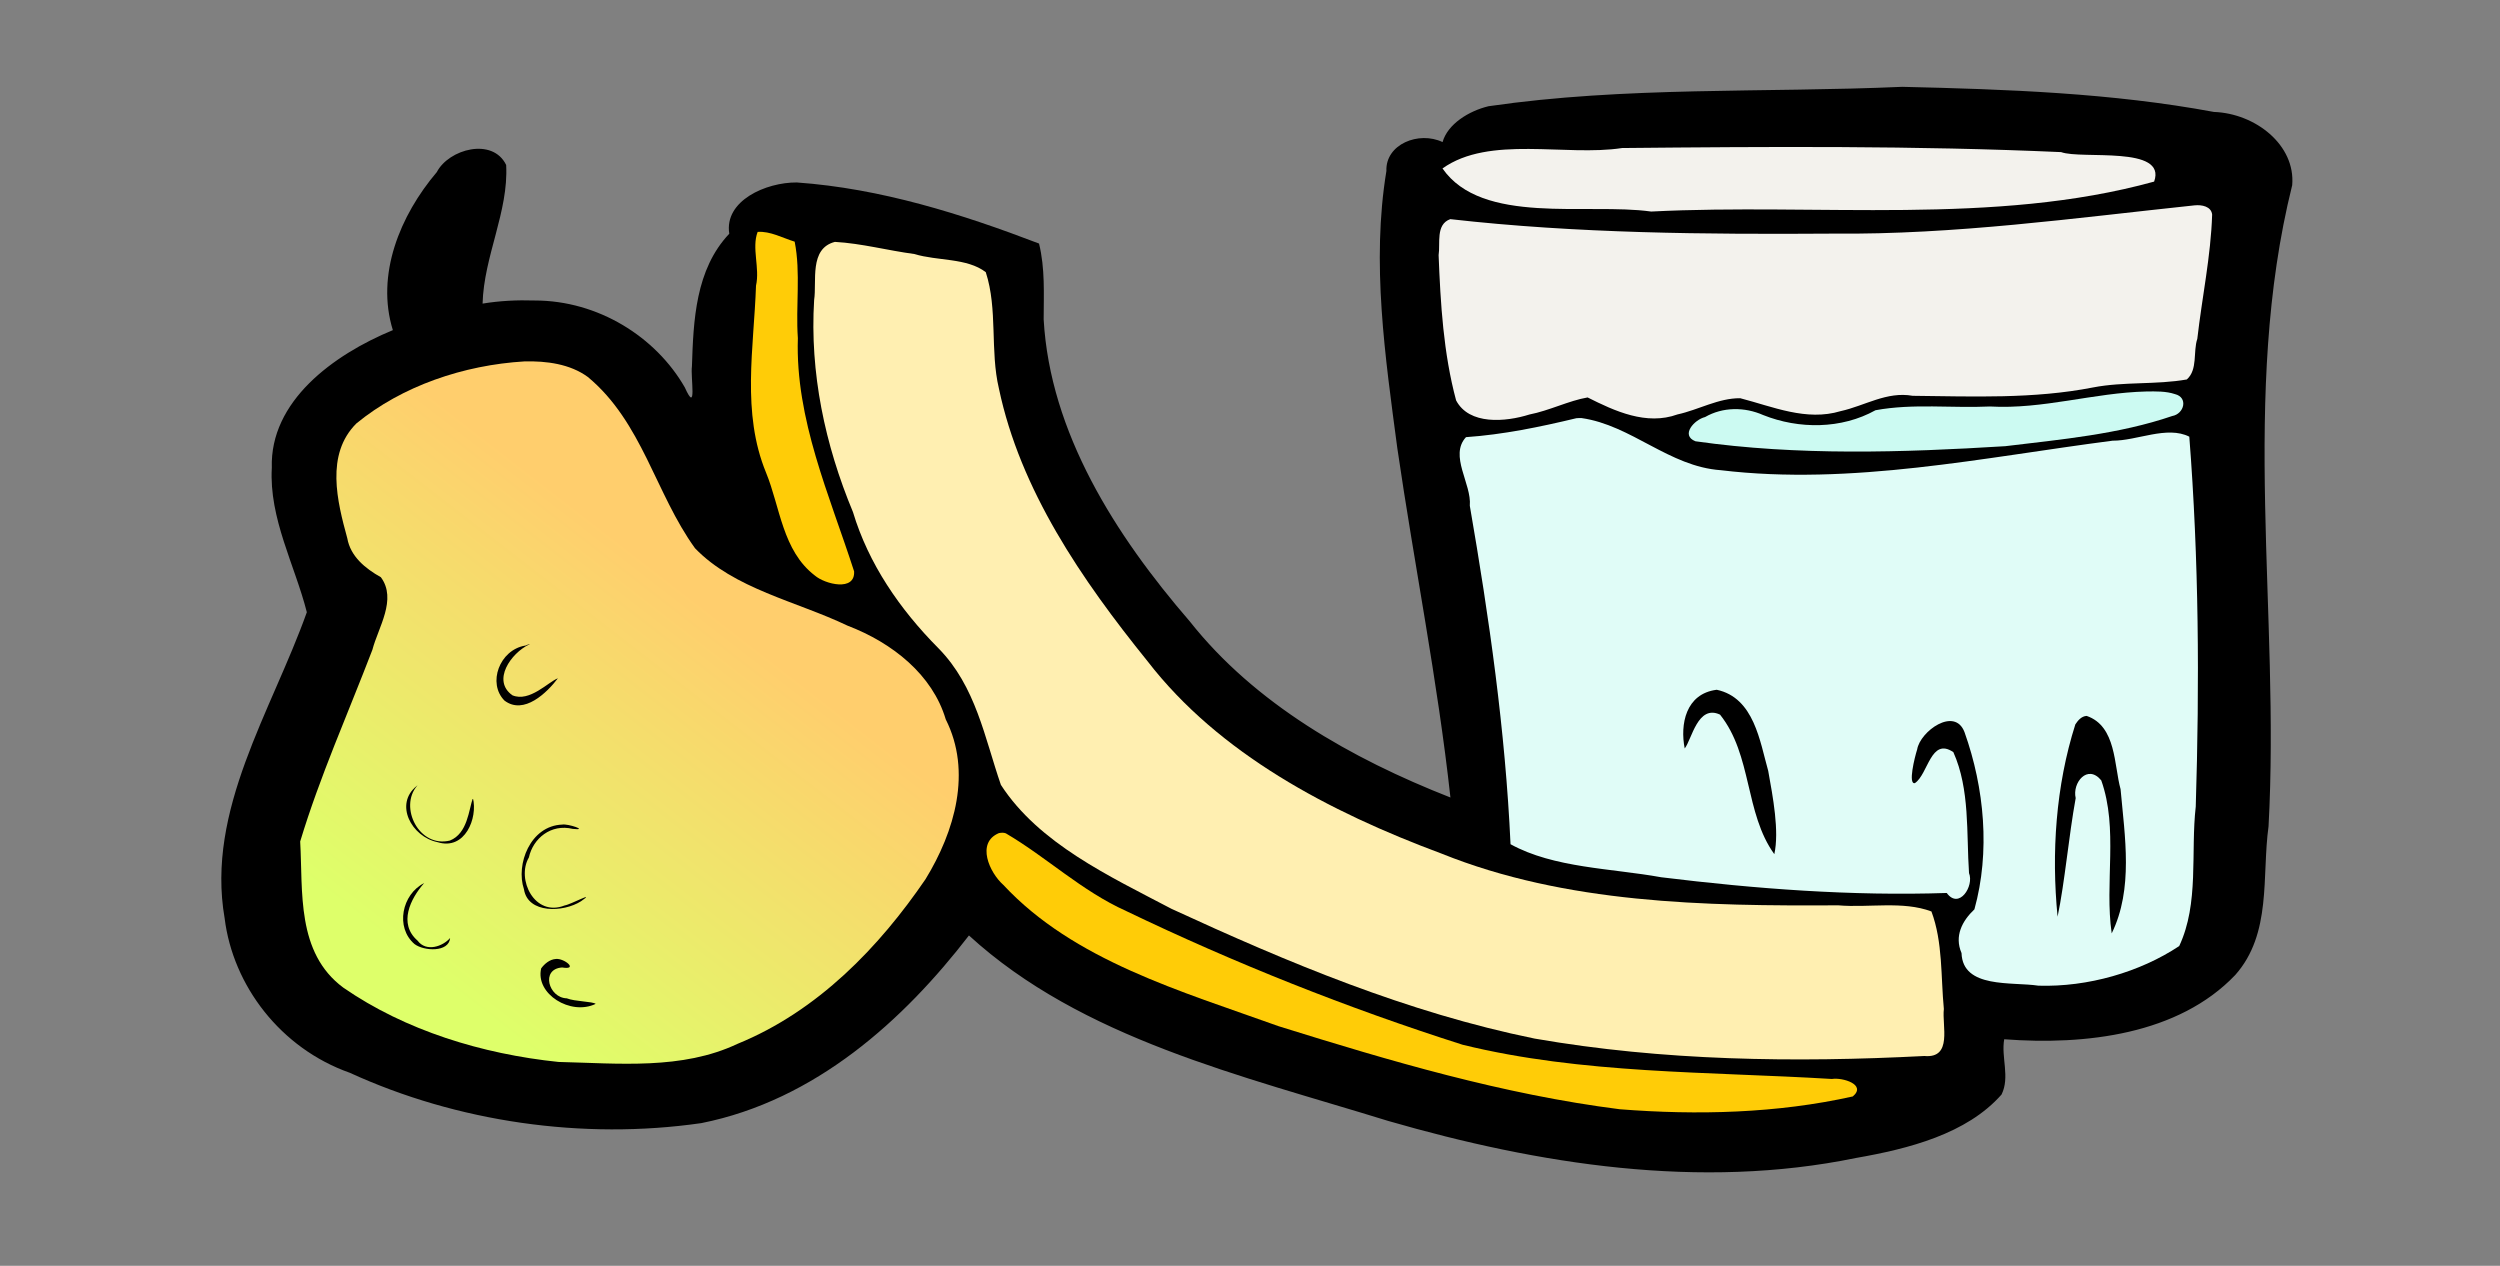
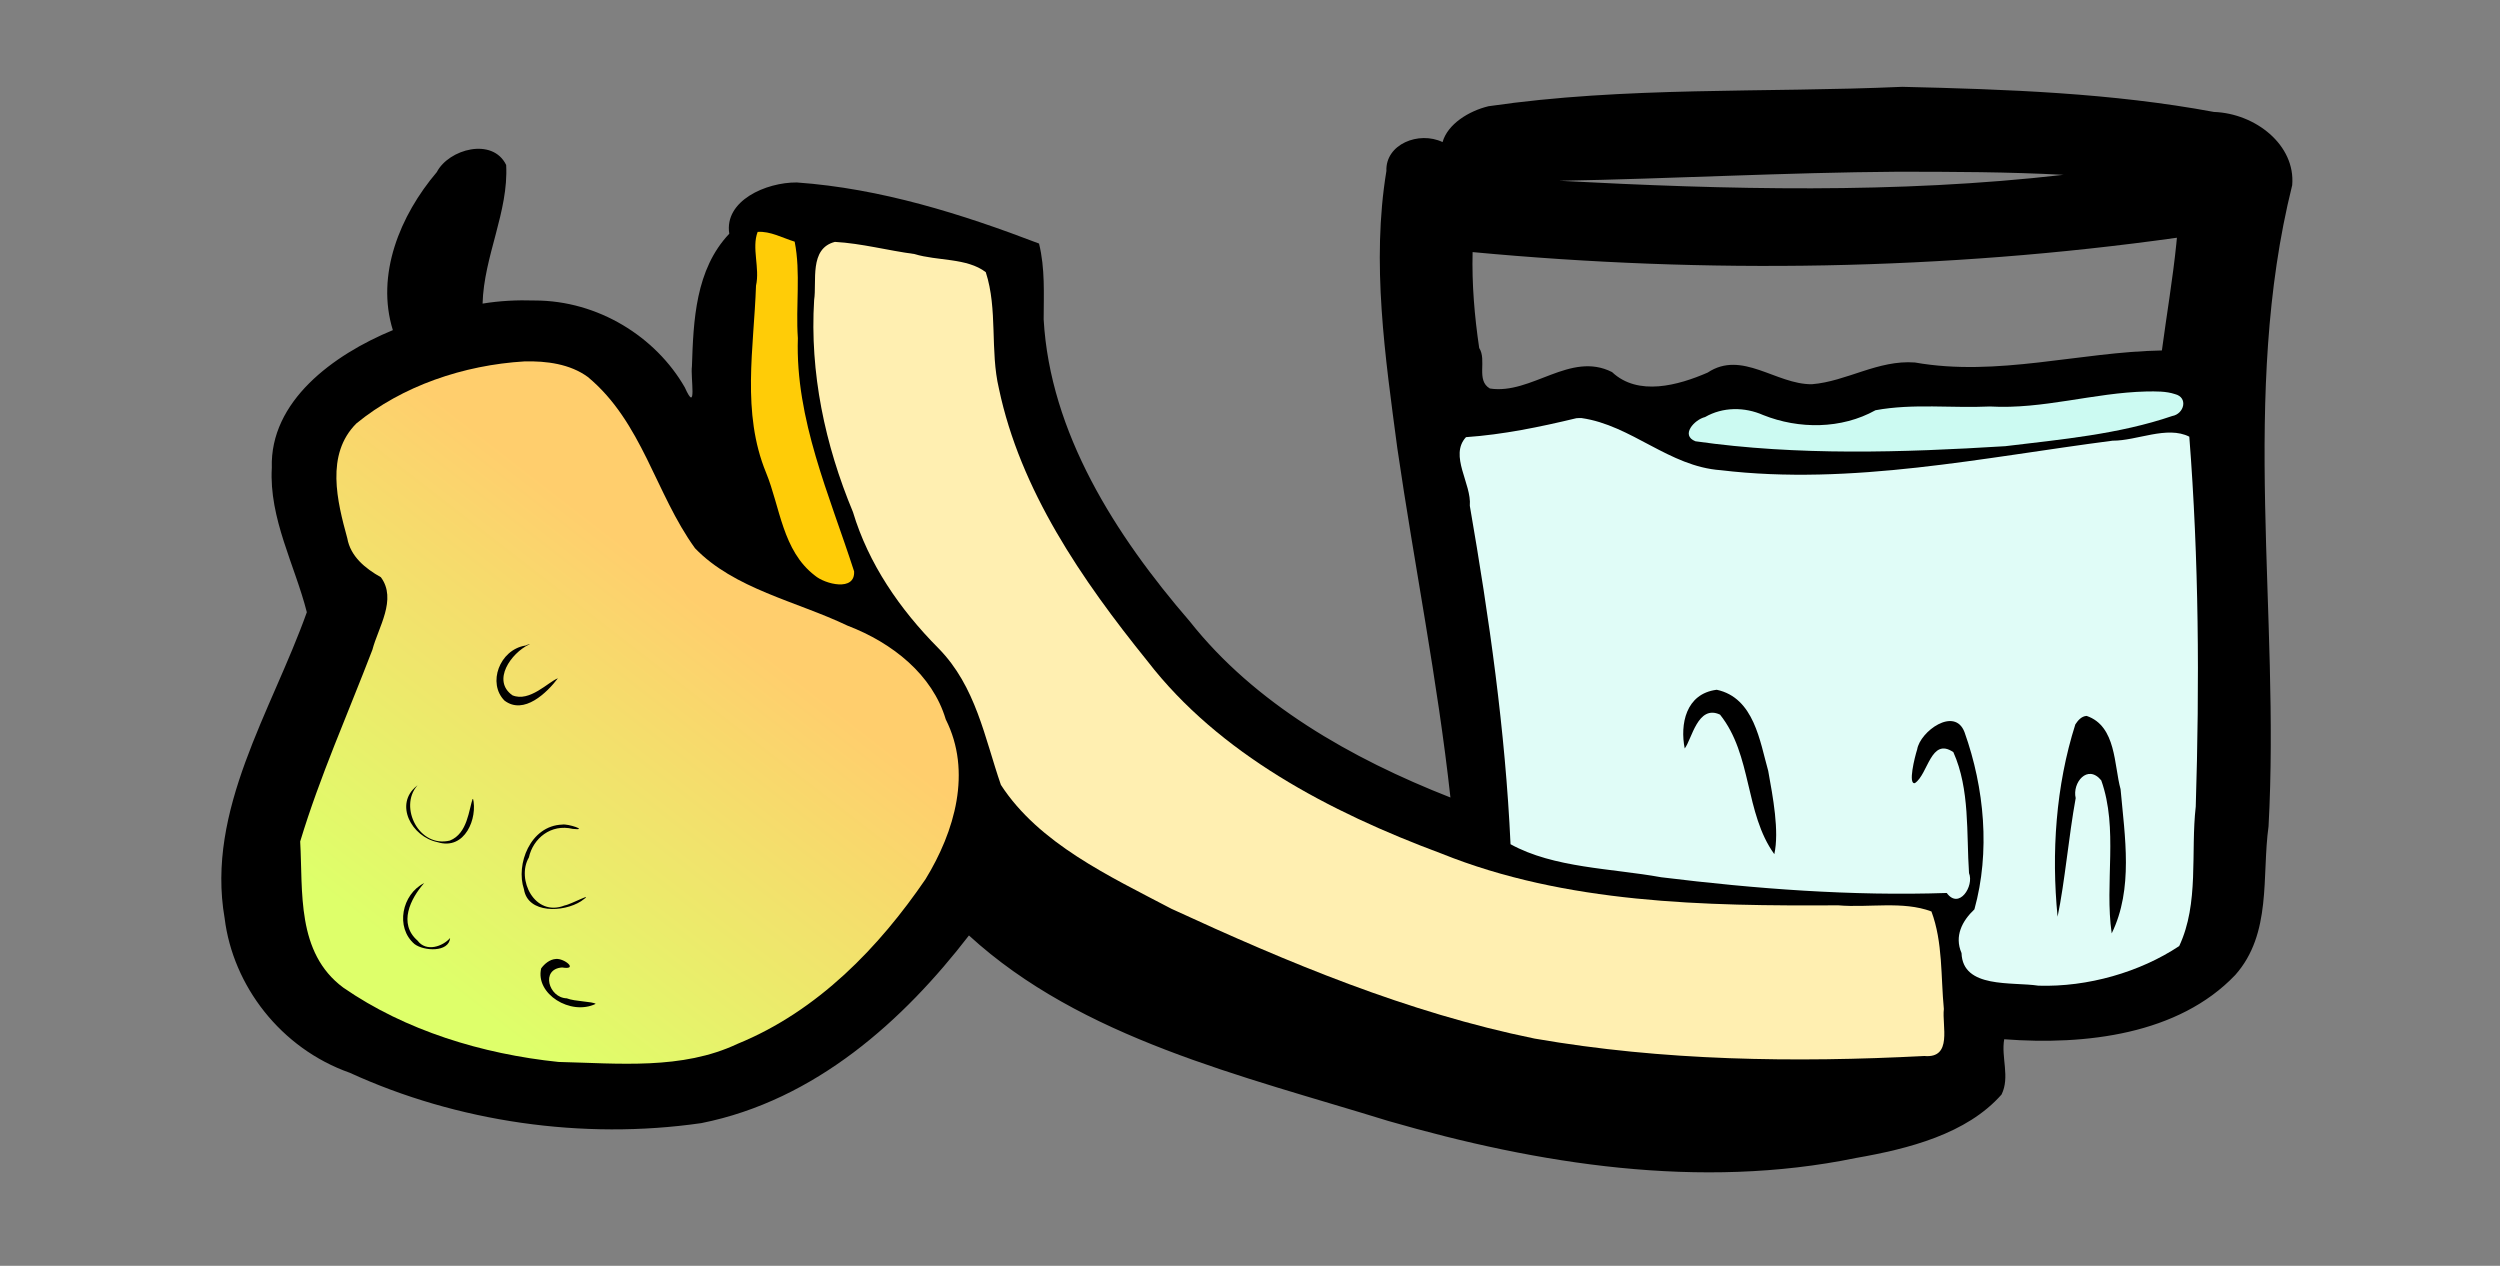
<svg xmlns="http://www.w3.org/2000/svg" xmlns:ns1="http://sodipodi.sourceforge.net/DTD/sodipodi-0.dtd" xmlns:ns2="http://www.inkscape.org/namespaces/inkscape" id="svg3039" ns1:docname="fruitwater.svg" viewBox="0 0 5056 2560" version="1.1" ns2:version="0.91 r13725">
  <rect x="0" y="0" width="5056" height="2560" fill="#808080" stroke="none" />
  <defs id="defs3043">
    <linearGradient id="linearGradient5155" y2="689.19" gradientUnits="userSpaceOnUse" x2="3418.3" y1="771.56" x1="3349.1" ns2:collect="always">
      <stop id="stop4485" style="stop-color:#deff6a" offset="0" />
      <stop id="stop4487" style="stop-color:#ffce6d" offset="1" />
    </linearGradient>
  </defs>
  <ns1:namedview id="namedview3041" bordercolor="#666666" ns2:pageshadow="2" guidetolerance="10" pagecolor="#ffffff" gridtolerance="10" ns2:window-maximized="1" ns2:zoom="0.037892914" objecttolerance="10" borderopacity="1" ns2:current-layer="g5426" ns2:cx="-1372.7884" ns2:cy="671.06639" ns2:window-y="1" ns2:window-x="4" ns2:window-width="1916" showgrid="false" ns2:pageopacity="0" ns2:window-height="1035" />
  <g id="g5426" ns2:export-ydpi="300" ns2:export-xdpi="300" ns2:export-filename="/home/nara/GUNGA/NUTRIfamily/paginas/DESENHOS CARTILHA/HORA014.png">
    <g id="g4499" transform="matrix(9.087,0,0,8.376,-4819.552,13821.76)">
      <path id="path3051-9-5" d="m 953.78,-1629.2 c -30.681,1.475 -61.74,-0.127 -92.125,4.687 -4.37,1.145 -9.08,4.296 -10.219,8.656 -5.288,-2.73 -12.732,0.512 -12.5,6.969 -3.367,22.18 -0.265,44.876 2.429,66.942 3.783,28.141 8.97,56.126 11.821,84.339 -22.153,-9.421 -43.566,-22.696 -57.997,-42.502 -16.63,-20.881 -31.112,-45.633 -32.534,-72.936 0.013,-6.117 0.335,-12.304 -1.031,-18.312 -17.208,-7.146 -35.244,-13.309 -53.906,-14.75 -6.877,-0.052 -16.201,4.415 -15.031,12.375 -7.545,8.634 -7.984,21.03 -8.312,32 -0.343,2.677 1.206,11.872 -1.594,5.094 -6.458,-12.198 -19.299,-20.976 -33.406,-20.969 -3.881,-0.139 -7.781,0.066 -11.594,0.75 0.282,-11.426 5.811,-22.214 5.25,-33.469 -3.005,-6.735 -12.776,-3.85 -15.438,1.719 -8.226,10.523 -13.598,24.811 -9.781,38.156 -13.32,5.966 -27.397,17.204 -26.938,33.25 -0.645,12.196 5.144,23.521 7.794,34.86 -7.872,23.932 -22.475,47.797 -18.294,73.89 1.841,16.238 12.442,31.416 27.866,37.317 23.859,11.858 51.801,16.283 78.228,12.152 25.429,-5.512 45.062,-24.891 59.562,-45.312 25.054,24.893 60.676,33.836 93.332,44.791 33.427,10.478 69.368,16.682 104.06,8.941 11.72,-2.217 24.674,-5.792 32.422,-15.326 1.918,-4.212 -0.126,-8.989 0.594,-13.344 18.128,1.499 38.8,-1.169 51.406,-15.5 8.209,-10.009 5.89,-23.899 7.422,-35.905 2.599,-51.539 -6.385,-104.05 5.265,-154.81 0.773,-9.722 -8.204,-17.331 -17.414,-17.686 -22.729,-4.588 -46.173,-5.473 -69.336,-6.064 z m -1.031,20.5 c 12.294,0.01 24.598,0.04 36.875,0.75 -37.22,4.623 -74.861,3.581 -112.22,1.437 25.121,-0.492 50.215,-1.997 75.344,-2.187 z m 62,17.344 c -0.812,8.633 -2.159,17.176 -3.219,25.812 -18.378,0.359 -36.601,6.423 -54.969,2.906 -8.196,-0.675 -15.233,4.589 -22.938,5.25 -7.993,0.067 -15.546,-8.313 -23.188,-2.812 -6.539,3.082 -15.492,5.79 -21.281,-0.125 -9.319,-5.118 -17.918,5.523 -27.188,3.969 -3.146,-1.965 -0.621,-6.835 -2.375,-9.781 -1.039,-7.609 -1.65,-15.416 -1.469,-23.156 52.116,5.295 104.98,4.403 156.75,-3.469 l -0.088,0.996 -0.037,0.41 z m -293.47,7.844 c 7.58,1.427 15.276,2.624 22.781,4.219 -2.898,33.469 14.372,64.17 33.303,90.343 14.713,20.104 34.702,35.997 57.476,46.021 29.359,14.386 62.443,20.164 95.096,18.542 8.094,-0.022 16.2,-0.164 24.281,0.375 0.926,7.149 1.54,14.336 1.969,21.531 -28.376,2.247 -57.124,0.372 -85.063,-4.497 -33.237,-8.462 -64.77,-23.058 -94.281,-40.503 -9.027,-5.829 -18.288,-13.65 -19.094,-25.156 -2.879,-13.23 -10.271,-24.956 -19.869,-34.34 -12.248,-17.636 -16.808,-39.233 -19.318,-60.222 -0.359,-5.581 -0.43,-11.24 0.969,-16.656 l 0.981,0.193 0.769,0.151 z m -71.83,27.7 c 11.628,1.089 15.967,14.264 19.824,23.436 4.245,12.23 10.913,25.016 23.62,30.004 13.704,7.356 32.973,9.587 40.024,25.403 5.028,9.756 4.083,21.275 -0.469,30.906 -5.533,12.263 -15.339,21.914 -24.798,31.329 -11.844,10.047 -27.664,16.113 -43.327,14.608 5.231,-1.114 11.5,-7.555 6.688,-12.562 -1.531,-2.431 -6.033,-1.504 -5.375,-5.031 -0.474,-2.869 -3.716,-5.228 -5.125,-6.594 5.913,-2.045 12.694,-10.268 7.656,-16.094 -4.074,-3.725 -10.359,-0.711 -13.75,1.813 -0.555,-3.15 2.057,-6.143 5.188,-3.688 7.338,1.697 11.747,-9.493 5.219,-13.219 -6.267,-5.107 -16.581,-3.595 -21.406,2.812 1.024,-5.83 -2.393,-15.208 -9.594,-13.75 -2.325,1.586 -2.48,-3.09 -5.094,-3.094 -8.304,-2.709 -15.711,6.851 -15.688,14.531 -0.243,4.924 2.689,9.278 6.312,12.281 -11.164,7.021 -8.22,28.234 5.75,29.562 8.368,1.584 17.328,-9.313 10.875,-16.344 -1.24,-1.716 -3.424,-2.702 -5.531,-2.219 2.076,-1.78 2.538,-4.974 1.938,-7.219 2.687,-0.665 5.231,-2.737 6.812,-4.375 -1.798,7.357 1.637,16.315 8.031,19.5 -6.989,6.033 -4.358,17.734 3.156,22.156 -15.269,-2.527 -31.805,-7.392 -42.25,-19.469 -8.176,-14.6 -2.233,-32.32 3.35,-46.843 4.321,-12.903 11.92,-25.221 12.775,-39.001 -0.093,-5.713 -4.173,-10.934 -9,-13.25 -2.143,-6.742 -4.499,-14.963 -1.094,-21.656 9.018,-9.65 22.597,-13.133 35.281,-13.938 z m 233.06,13.531 c 10.451,4.825 19.727,13.351 31.844,13.469 30.312,4.192 60.417,-4.236 90.281,-8.062 2.422,-0.446 8.034,-3.423 6.482,1.748 1.091,36.504 3.532,73.722 -1.795,109.78 -0.639,-1.211 0.974,-5.91 1.031,-8.469 1.706,-15.994 0.448,-33.017 -6.719,-47.531 -5.511,-7.068 -18.296,-3.398 -19.375,5.531 -3.441,13.206 -3.914,27.233 -4.25,40.906 0.168,5.764 1.395,15.629 9.125,15.125 1.623,0.34 3.577,-2.57 4,-0.031 -6.345,1.089 -12.976,0.796 -19.219,-0.844 -1.889,-3.475 2.281,-3.798 2.812,-6.937 4.448,-11.674 2.245,-24.677 1.406,-36.813 -0.802,-8.054 -4.7,-19.467 -14.469,-19.344 -10.971,0.847 -16.366,13.173 -15.875,22.906 -0.162,6.543 7.737,12.077 12.938,7.094 0.667,3.229 0.652,7.877 0.719,11.656 -8.646,0.354 -17.302,0.868 -25.875,-0.094 -4.79,1.694 -1.604,-3.909 -2.25,-6.469 -0.169,-11.859 -2.622,-23.948 -7.719,-34.594 -4.608,-8.141 -17.211,-11.081 -23.656,-3.406 -5.708,6.55 -6.582,17.414 -2,24.719 3.264,3.35 9.328,2.045 11.562,-1.844 1.375,6.837 1.915,13.943 4.719,20.375 -14.627,-1.322 -29.194,-3.519 -43.344,-7.469 0.962,-29.368 -5.538,-58.137 -9.781,-87.031 6.761,0.082 13.115,-2.513 19.406,-4.375 z m -234.12,39.969 c -13.186,0.092 -20.59,19.338 -10.219,27.781 6.541,5.328 15.742,1.638 20.344,-4.406 4.576,-4.062 7.318,-13.446 0.344,-16.562 -3.44,0.56 -2.172,-3.806 -4.875,-5.156 -1.558,-1.234 -3.602,-1.88 -5.594,-1.656 z" style="fill:#000000" ns2:connector-curvature="0" />
-       <path id="path3051-9" d="m 994.63,-1620.9 c -18.508,-1.787 -31.378,-2.471 -42.239,-2.23 -39.819,0.883 -74.53,2.157 -81.749,2.995 -8.391,0.974 -14.545,4.042 -13.28,6.624 0.839,1.712 1.518,1.734 45.694,0.218 60.089,-2.062 87.062,-1.76 104.75,1.177 17.811,2.957 17.482,4.85 -1.409,7.856 -35.135,5.592 -59.446,6.619 -111.68,4.694 -35.512,-1.309 -39.068,-1.679 -38.816,-4.246 0.23,-2.347 -8.063,-7.995 -10.201,-6.946 -1.929,0.946 -2.862,23.539 -1.649,40.079 0.546,7.443 3.408,29.732 6.359,49.531 10.718,71.926 10.671,71.451 6.398,71.032 -7.151,-0.702 -36.366,-16.723 -47.941,-26.269 -8.391,-6.92 -28.018,-31.127 -34.696,-42.806 -6.688,-11.694 -14.076,-30.001 -16.157,-40.046 -0.875,-4.224 -1.526,-12.147 -1.43,-17.607 0.097,-5.46 4.3e-4,-10.168 -0.219,-10.434 -0.634,-0.77 -23.597,-8.048 -31.892,-10.116 -12.73,-3.174 -19.398,-3.435 -23.326,-0.878 -2.95,1.92 -3.238,2.478 -2.148,4.089 0.693,1.025 2.106,1.953 3.157,2.057 4.869,0.478 5.208,1.351 4.226,11.365 -1.707,17.394 1.424,36.764 9.502,58.572 2.343,6.325 3.985,11.716 3.625,12.011 -1.488,1.222 -8.097,-1.78 -9.808,-4.456 -2.262,-3.539 -8.814,-24.359 -10.446,-33.204 -0.899,-4.874 -0.802,-11.088 0.377,-24.383 0.871,-9.815 1.351,-18.132 1.073,-18.47 -1.29,-1.57 -4.266,0.803 -6.45,5.144 -1.875,3.727 -2.653,7.576 -3.537,17.556 -1.367,15.446 0.068,25.734 5.509,40.042 3.157,8.302 3.427,9.741 1.814,9.583 -3.813,-0.374 -7.948,-6.519 -13.105,-19.458 -5.843,-14.661 -11.542,-23.482 -18.371,-28.439 -5.957,-4.325 -17.935,-6.423 -26.979,-4.73 -3.354,0.628 -6.614,1.098 -7.256,1.035 -1.785,-0.175 0.521,-20.176 3.388,-29.394 1.349,-4.338 2.176,-8.226 1.853,-8.619 -1.275,-1.552 -4.626,1.496 -8.591,7.79 -5.284,8.387 -8.017,21.266 -5.758,27.18 1.979,5.18 1.739,5.76 -3.587,8.146 -6.506,2.915 -16.75,11.016 -19.666,15.57 -4.769,7.448 -3.969,21.633 2.02,36.576 1.859,4.638 3.319,8.969 3.254,9.624 -0.064,0.655 -3.639,10.254 -7.94,21.356 -10.064,25.977 -12.186,34.226 -11.645,45.077 0.577,11.571 3.866,22.138 8.794,28.138 7.152,8.709 21.319,16.011 40.826,21.07 11.492,2.98 30.488,4.886 40.083,4 22.811,-2.104 40.214,-12.449 57.928,-34.422 4.76,-5.904 9.53,-11.76 10.58,-13.002 l 1.902,-2.265 4.559,4.881 c 13.508,14.477 40.316,27.571 83.79,40.905 46.642,14.306 69.297,17.006 100.93,12.054 17.556,-2.748 21.429,-3.912 29.172,-8.726 l 6.153,-3.83 0.068,-8.223 c 0.106,-9.805 -0.584,-9.389 16.066,-9.004 9.262,0.214 12.164,-0.21 19.145,-2.723 9.096,-3.275 15.913,-7.66 18.788,-12.096 1.038,-1.601 2.452,-5.856 3.146,-9.466 1.836,-9.556 2.602,-40.389 1.719,-68.858 -1.687,-54.359 -1.154,-72.093 2.897,-95.245 2.693,-15.394 2.708,-15.798 0.728,-18.369 -3.784,-4.912 -9.648,-6.299 -38.31,-9.067 z m 26.438,21.539 c 0.272,0 0.437,0.011 0.466,0.046 0.231,0.282 -0.756,9.37 -2.185,20.208 l -2.605,19.697 -7.079,-0.09 c -3.895,-0.052 -12.499,0.928 -19.122,2.154 -9.874,1.828 -14.543,2.075 -25.933,1.385 -13.183,-0.799 -14.177,-0.719 -19.532,1.879 -7.26,3.522 -14.043,3.598 -22.16,0.244 l -6.102,-2.513 -7.934,3.151 c -9.197,3.645 -13.84,3.574 -20.664,-0.281 l -4.645,-2.639 -7.609,2.914 c -10.676,4.093 -16.157,4.132 -19.834,0.17 -1.787,-1.925 -4.698,-28.96 -4.061,-37.683 l 0.376,-5.203 10.726,1.254 c 14.733,1.696 48.407,2.962 71.115,2.679 24.222,-0.302 45.623,-1.944 68.533,-5.233 8.802,-1.264 16.344,-2.126 18.248,-2.139 z m -302.62,9.032 c 1.508,0.183 3.487,0.637 6.123,1.273 4.816,1.162 11.485,2.404 14.814,2.73 3.329,0.326 7.236,1.175 8.682,1.893 2.494,1.239 2.586,1.714 1.856,9.151 -2.385,24.305 12.501,59.118 39.047,91.232 13.039,15.774 28.756,26.893 53.548,37.938 26.11,11.632 45.904,15.64 77.759,15.759 10.502,0.039 23.457,0.091 28.776,0.103 5.319,0.013 9.94,0.242 10.296,0.506 0.87,0.647 3.651,31.841 2.894,32.463 -1.058,0.869 -16.311,1.908 -28.034,1.918 -12.708,0.011 -49.088,-2.519 -56.448,-3.927 -20,-3.825 -37.658,-10.092 -70.631,-25.07 -23.42,-10.638 -39.628,-20.748 -47.385,-29.54 -5.375,-6.093 -6.232,-7.72 -7.354,-14.057 -1.935,-10.928 -5.578,-19.44 -10.898,-25.523 -12.504,-14.298 -13.632,-16.064 -18.461,-28.885 -8.562,-22.733 -11.873,-41.632 -10.193,-58.372 0.81,-8.073 1.085,-10.143 5.61,-9.594 z m 292.22,36.032 c 4.766,0.314 6.65,1.633 2.212,3.475 -10.037,4.168 -38.011,8.179 -59.283,8.525 -15.311,0.25 -46.437,-1.762 -47.063,-3.04 -0.216,-0.44 1.953,-1.869 4.814,-3.189 5.166,-2.383 5.216,-2.385 10.328,-0.162 9.432,4.102 18.959,3.752 26.399,-1.004 2.521,-1.611 4.535,-1.756 13.723,-0.87 11.606,1.119 20.153,0.512 34.2,-2.455 5.52,-1.166 10.963,-1.525 14.67,-1.281 z m 5.107,9.57 c 0.438,0.043 0.719,0.112 0.815,0.248 0.658,0.928 1.133,15.199 1.971,58.64 0.466,24.191 -1.593,62.11 -3.494,64.015 -0.779,0.781 -6.183,3.144 -12.002,5.238 -9.296,3.345 -11.552,3.741 -18.591,3.248 -4.407,-0.309 -9.731,-0.966 -11.851,-1.432 -3.652,-0.81 -3.904,-1.117 -4.622,-6.298 -0.708,-5.113 -0.609,-5.556 1.644,-6.825 2.121,-1.195 2.521,-2.412 3.274,-10.092 1.659,-16.968 -1.143,-35.788 -5.79,-38.894 -4.542,-3.036 -10.339,1.22 -12.307,9.037 -2.542,10.096 1.094,14.073 4.52,4.944 2.595,-6.915 5.355,-7.587 6.437,-1.585 0.893,4.95 1.985,20.392 1.968,27.871 -0.012,5.276 -0.006,5.294 -1.635,2.627 -1.605,-2.628 -1.792,-2.663 -8.575,-1.95 -6.71,0.705 -24.365,-0.079 -48.565,-2.112 -10.67,-0.896 -39.448,-6.71 -41.698,-8.425 -0.512,-0.391 -0.741,-2.719 -0.499,-5.188 1.236,-12.595 -1.062,-34.583 -7.721,-73.983 -1.52,-8.997 -2.701,-16.973 -2.627,-17.724 0.092,-0.943 1.888,-1.192 5.823,-0.806 4.224,0.415 7.415,-0.119 12.29,-2.018 3.621,-1.411 7.319,-2.496 8.198,-2.42 2.178,0.197 10.251,4.382 13.298,6.881 7.917,6.493 25.795,9.389 46.616,7.598 13.56,-1.167 55.205,-7.312 66.292,-9.786 2.873,-0.641 5.517,-0.927 6.831,-0.808 z m -366.07,-17.012 c 11.582,0.579 17.677,8.097 25.762,28.426 3.296,8.288 6.994,15.626 8.707,17.381 4.821,4.938 11.929,8.974 24.158,13.623 13.935,5.298 22.186,10.342 26.361,16.157 6.385,8.893 9.884,25.071 6.817,31.504 -0.897,1.881 -1.762,4.951 -1.947,6.829 -0.691,7.043 -16.481,27.941 -28.878,38.246 -8.592,7.142 -18.801,12.238 -28.959,14.423 -8.321,1.79 -28.322,0.779 -40.009,-2.012 -16.006,-3.822 -31.507,-11.5 -37.189,-18.429 -4.292,-5.234 -6.641,-14.662 -6.233,-25.132 0.299,-7.671 1.084,-10.79 6.468,-25.868 3.367,-9.429 7.678,-20.669 9.573,-24.992 5.619,-12.81 5.163,-21.019 -1.226,-22.424 -2.365,-0.52 -3.052,-1.68 -4.651,-7.712 -1.035,-3.904 -1.856,-10.104 -1.838,-13.784 0.027,-5.689 0.423,-7.235 2.719,-10.247 4.842,-6.351 19.345,-13.459 31.369,-15.363 3.346,-0.529 6.324,-0.762 8.997,-0.629 z m 346.31,82.52 c -0.557,-0.069 -1.157,-0.041 -1.789,0.093 -4.04,0.859 -5.501,5.943 -7.235,25.121 -1.647,18.219 -1.14,27.133 1.649,28.377 0.968,0.432 1.714,-3.907 3.152,-18.434 1.895,-19.144 3.316,-24.531 5.004,-19.159 2.135,6.793 3.003,17.847 2.244,28.133 -0.454,6.163 -0.815,11.569 -0.809,12.013 0.006,0.444 0.729,0.878 1.585,0.962 4.368,0.429 6.676,-19.595 4.249,-36.8 -1.994,-14.141 -4.154,-19.822 -8.051,-20.306 z m -82.318,-5.928 c -1.342,-0.222 -2.722,-0.04 -4.117,0.536 -4.192,1.731 -5.499,3.847 -6.125,10.047 -0.954,9.43 2.209,12.126 4.215,3.604 0.553,-2.348 1.607,-4.892 2.368,-5.646 3.273,-3.24 5.511,1.354 8.468,17.424 1.046,5.683 2.455,11.746 3.145,13.476 0.732,1.836 2.139,3.233 3.366,3.353 1.747,0.171 2.168,-0.532 2.52,-4.119 0.429,-4.374 -1.999,-20.115 -4.182,-27.215 -2.048,-6.661 -5.632,-10.795 -9.658,-11.461 z m -264.4,-11.166 c -1.513,-0.054 -3.946,0.686 -5.877,2.043 -2.69,1.89 -3.33,3.125 -3.735,7.258 -0.389,3.963 -0.025,5.429 1.84,7.268 2.768,2.73 5.585,2.45 10.074,-0.993 3.471,-2.662 6.66,-7.869 5.601,-9.158 -0.379,-0.461 -2.642,1.059 -5.07,3.399 -5.104,4.919 -8.456,4.942 -8.539,0.069 -0.038,-2.233 0.839,-3.595 3.496,-5.502 1.952,-1.401 3.578,-2.918 3.623,-3.373 0.065,-0.658 -0.505,-0.979 -1.412,-1.012 z m -23.707,32.103 c -2.041,-0.2 -6.411,5.542 -6.746,8.844 -0.142,1.429 1.16,4.206 3.026,6.477 3.927,4.782 8.287,5.671 11.889,2.41 3.23,-2.925 4.469,-6.923 3.445,-11.15 -1.187,-4.902 -3.277,-3.894 -3.42,1.646 -0.082,3.185 -0.742,5.104 -2.174,6.404 -2.73,2.479 -4.5,2.156 -7.36,-1.327 -2.555,-3.111 -2.1,-7.057 1.202,-10.194 2.101,-1.996 2.135,-2.914 0.137,-3.11 z m 127.99,15.919 c 0.431,0.042 0.961,0.438 1.798,1.184 15.857,14.134 21.828,17.752 50.371,30.606 25.416,11.445 40.301,17.349 52.834,20.905 14.803,4.199 56.4,7.682 84.755,7.108 4.633,-0.094 4.722,-0.037 2.035,1.174 -4.583,2.065 -24.904,4.635 -36.461,4.618 -5.911,-0.01 -14.098,-0.368 -18.193,-0.811 -16.409,-1.775 -52.891,-11.789 -81.643,-22.388 -27.434,-10.113 -44.463,-19.717 -53.217,-30.011 -4.927,-5.794 -5.778,-8.582 -3.507,-11.496 0.481,-0.617 0.798,-0.929 1.229,-0.887 z m -96.561,-4.202 c -1.81,-0.214 -3.806,-0.078 -5.258,0.525 -7.086,2.942 -9.356,17.559 -3.369,21.67 4.147,2.848 11.284,1.134 14.965,-3.603 2.234,-2.875 0.144,-3.317 -3.587,-0.755 -7.258,4.983 -12.781,1.374 -10.794,-7.072 1.417,-6.02 4.374,-8.304 9.267,-7.152 4.097,0.964 4.88,0.431 2.913,-1.965 -0.705,-0.858 -2.328,-1.435 -4.138,-1.649 z m -32.276,13.997 c -2.445,-0.24 -5.838,4.38 -6.244,8.524 -0.315,3.21 1.049,7.041 3.297,9.191 3.701,3.54 12.263,0.123 10.208,-4.07 -0.659,-1.343 -1.177,-1.246 -2.979,0.581 -2.722,2.76 -5.216,1.733 -6.581,-2.762 -0.884,-2.911 -0.695,-3.672 1.582,-6.193 3.216,-3.562 3.427,-5.004 0.719,-5.27 z m 29.751,18.236 c -0.612,-0.015 -1.3,0.115 -2.122,0.396 -4.173,1.428 -4.398,7.291 -0.441,11.344 3.436,3.519 5.608,3.956 11.028,2.291 5.67,-1.741 5.109,-3.511 -1.051,-3.328 -3.617,0.108 -5.669,-0.344 -7.001,-1.56 -2.642,-2.412 -1.11,-5.088 2.347,-4.069 3.475,1.024 3.679,-0.903 0.383,-3.557 -1.267,-1.02 -2.123,-1.493 -3.143,-1.518 z" style="fill:#000000" ns2:connector-curvature="0" />
      <path id="path4475" d="m 3415.4,586.83 c -1.37,3.875 0.527,8.701 -0.363,12.979 -0.472,15.066 -3.266,30.649 2.241,45.17 3.135,8.277 3.636,18.829 10.855,24.822 2.254,2.101 9.012,3.941 8.735,-1.013 -5.484,-18.438 -13.098,-36.702 -12.516,-56.299 -0.503,-7.731 0.664,-15.789 -0.71,-23.303 -2.639,-0.871 -5.428,-2.582 -8.242,-2.355 z" style="color:#000000;fill:#ffcc07" transform="translate(-2716.4,-2181)" ns2:connector-curvature="0" />
-       <path id="path4477" d="m 3469.1,731.99 c -5.138,2.317 -2.096,9.558 0.986,12.514 15.662,18.255 39.568,25.653 61.283,34.119 24.785,8.392 49.929,16.468 75.906,20.044 17.266,1.469 35.022,0.992 51.864,-3.094 3.132,-2.859 -2.297,-4.635 -4.655,-4.217 -27.415,-1.809 -55.63,-1.167 -82.204,-8.27 -25.637,-8.859 -50.782,-19.721 -74.865,-32.285 -9.943,-4.855 -17.646,-12.943 -26.781,-18.757 -0.482,-0.214 -1.034,-0.153 -1.533,-0.055 z" style="color:#000000;fill:#ffcc07" transform="translate(-2716.4,-2181)" ns2:connector-curvature="0" />
-       <path id="path4479" d="m 3432.6,589.24 c -5.787,1.603 -3.995,9.529 -4.628,14.048 -0.985,17.516 2.39,34.907 8.646,51.194 3.446,12.438 10.388,23.451 19.038,32.9 8.331,9.199 10.259,21.606 13.883,32.969 8.461,14.149 24.086,22.009 37.98,29.93 25.839,12.934 52.489,25.06 80.807,31.326 28.516,5.382 57.83,5.825 86.734,4.205 6.341,0.628 3.893,-7.325 4.342,-11.352 -0.692,-7.805 -0.214,-16.158 -2.766,-23.549 -6.392,-2.597 -13.954,-0.839 -20.756,-1.479 -29.818,0.19 -60.645,-0.413 -88.297,-12.501 -25.021,-10.094 -49.553,-24.139 -65.423,-46.46 -14.702,-19.744 -28.311,-41.324 -33.059,-65.796 -2.013,-9.182 -0.228,-19.107 -2.93,-28.122 -4.202,-3.497 -10.779,-2.671 -15.882,-4.381 -5.897,-0.843 -11.764,-2.571 -17.689,-2.93 z" style="color:#000000;fill:#ffefb1" transform="translate(-2716.4,-2181)" ns2:connector-curvature="0" />
+       <path id="path4479" d="m 3432.6,589.24 c -5.787,1.603 -3.995,9.529 -4.628,14.048 -0.985,17.516 2.39,34.907 8.646,51.194 3.446,12.438 10.388,23.451 19.038,32.9 8.331,9.199 10.259,21.606 13.883,32.969 8.461,14.149 24.086,22.009 37.98,29.93 25.839,12.934 52.489,25.06 80.807,31.326 28.516,5.382 57.83,5.825 86.734,4.205 6.341,0.628 3.893,-7.325 4.342,-11.352 -0.692,-7.805 -0.214,-16.158 -2.766,-23.549 -6.392,-2.597 -13.954,-0.839 -20.756,-1.479 -29.818,0.19 -60.645,-0.413 -88.297,-12.501 -25.021,-10.094 -49.553,-24.139 -65.423,-46.46 -14.702,-19.744 -28.311,-41.324 -33.059,-65.796 -2.013,-9.182 -0.228,-19.107 -2.93,-28.122 -4.202,-3.497 -10.779,-2.671 -15.882,-4.381 -5.897,-0.843 -11.764,-2.571 -17.689,-2.93 " style="color:#000000;fill:#ffefb1" transform="translate(-2716.4,-2181)" ns2:connector-curvature="0" />
      <path id="path4481" d="m 3363.5,618.1 c -13.52,0.875 -27.239,5.923 -37.405,14.979 -6.918,7.486 -4.263,18.852 -2.026,27.712 0.711,4.395 3.993,7.3 7.476,9.42 3.647,5.328 -0.6,12.143 -1.889,17.525 -5.427,15.37 -11.723,30.651 -16.069,46.277 0.636,12.03 -0.911,26.857 9.607,35.297 13.767,10.326 30.881,16.028 47.893,17.936 13.366,0.337 27.476,1.961 39.826,-4.37 17.952,-7.943 31.593,-23.453 41.857,-39.771 6.508,-11.544 10.366,-25.95 4.491,-38.583 -2.947,-10.77 -11.844,-18.469 -21.852,-22.618 -11.364,-5.9 -25.243,-8.878 -33.955,-18.703 -8.809,-13.225 -11.728,-30.43 -23.851,-41.348 -3.966,-3.144 -9.191,-3.889 -14.102,-3.752 z m 1.04,68.348 c -4.026,2.083 -8.35,8.719 -3.724,12.268 3.837,1.755 8.046,-3.289 10.132,-4.107 -2.41,3.448 -7.552,8.938 -11.884,5.394 -3.849,-4.192 -1.107,-12.236 4.573,-13.281 -0.248,0.185 1.541,-0.709 0.904,-0.274 z m -24.946,34.147 c -4.044,5.129 0.438,15.018 7.311,13.199 3.959,-1.717 4.195,-7.44 5.121,-10.269 1.121,4.771 -1.723,12.742 -7.886,10.652 -5.749,-1.288 -9.704,-9.186 -4.6,-13.582 l 0.164,-0.164 -0.11,0.164 z m 32.312,9.338 c 1.279,-0.258 6.026,1.491 2.355,1.043 -4.867,-1.281 -8.841,2.29 -9.776,6.898 -2.831,5.22 1.257,14.469 7.968,11.583 1.353,-0.211 7.175,-3.672 3.642,-1.013 -3.879,2.703 -11.856,3.068 -12.706,-2.903 -1.863,-5.986 1.411,-15.331 8.516,-15.608 z m -30.724,14.13 c -3.065,3.747 -5.81,9.807 -1.479,13.883 1.947,2.857 5.643,1.393 7.256,-0.63 -0.269,3.522 -5.815,3.19 -7.914,1.479 -4.347,-4.014 -2.819,-12.049 2.136,-14.732 z m 29.327,18.319 c 1.867,-0.215 5.12,2.726 1.369,2.054 -4.847,0.368 -2.995,7.349 1.04,7.448 1.812,0.792 5.758,0.74 6.435,1.342 -5.578,2.921 -13.487,-2.414 -12.131,-8.571 0.705,-1.051 1.886,-2.19 3.286,-2.273 z" style="color:#000000;fill:url(#linearGradient5155)" transform="translate(-2716.4,-2181)" ns2:connector-curvature="0" />
      <path id="path4491" d="m 3597.6,631.82 c -8.098,2.111 -16.263,3.945 -24.552,4.57 -3.791,4.463 1.294,11.273 0.851,16.559 4.307,27.031 7.911,54.296 9.063,81.726 9.673,5.776 22.419,5.794 33.536,7.977 21.045,2.806 42.388,4.565 63.548,3.795 2.735,4.09 6.134,-1.67 4.957,-4.802 -0.599,-9.652 0.226,-20.204 -3.485,-29.199 -5.03,-3.713 -5.604,5.343 -8.558,7.474 -1.568,0.422 -0.061,-6.224 0.503,-8.132 0.665,-4.365 8.347,-10.407 10.533,-4.182 4.455,13.538 5.744,28.944 2.207,42.792 -2.718,2.789 -4.508,6.451 -2.867,10.557 0.252,8.639 11.24,6.899 17.118,7.876 10.993,0.364 22.565,-3.264 31.329,-9.565 4.474,-10.346 2.513,-22.564 3.681,-33.69 0.854,-29.756 0.701,-59.631 -1.435,-89.302 -4.957,-2.715 -11.617,0.998 -17.078,0.968 -28.754,4.031 -58.101,10.902 -87.21,7.125 -11.515,-0.884 -19.857,-10.865 -30.98,-12.586 -0.387,0.015 -0.777,-0.028 -1.162,0.039 z m 31.252,65.562 c 8.35,1.931 9.618,12.575 11.463,19.595 1.045,6.318 2.487,14.536 1.355,20.099 -6.607,-9.929 -4.892,-23.917 -12.082,-33.691 -4.966,-2.523 -6.287,5.998 -7.861,8.171 -1.057,-5.779 0.188,-13.221 7.125,-14.174 z m 82.33,6.312 c 6.635,2.462 6.069,11.938 7.551,17.698 0.946,11.489 2.878,24.059 -1.975,34.814 -1.625,-12.182 1.52,-25.235 -2.324,-36.944 -3.05,-4.03 -6.493,0.577 -5.692,4.283 -1.563,9.305 -2.393,20.122 -4.028,28.633 -1.395,-15.37 -0.406,-31.578 3.95,-46.432 0.57,-0.938 1.336,-1.969 2.517,-2.052 z" style="color:#000000;fill:#e0fcf7" transform="translate(-2716.4,-2181)" ns2:connector-curvature="0" />
      <path id="path4493" d="m 3724.5,625.36 c -11.76,0.305 -23.014,4.353 -34.834,3.626 -8.465,0.435 -17.15,-0.775 -25.481,0.905 -7.574,4.578 -17.04,4.611 -25.003,1.156 -4.123,-1.973 -8.964,-1.986 -12.929,0.49 -2.355,0.616 -5.546,4.399 -2.13,5.848 22.74,3.509 46.026,2.721 68.948,1.185 12.49,-1.635 25.29,-2.888 37.159,-7.285 2.672,-0.518 3.595,-4.483 0.62,-5.286 -2.015,-0.731 -4.237,-0.663 -6.351,-0.639 z" style="color:#000000;fill:#ccfaf2" transform="translate(-2716.4,-2181)" ns2:connector-curvature="0" />
-       <path id="path4495" d="m 3735.2,580.42 c -26.713,3.056 -53.383,7.108 -80.355,6.824 -28.451,0.207 -57.075,-0.029 -85.293,-3.493 -3.295,1.274 -2.179,5.871 -2.595,8.694 0.426,11.74 1.066,23.642 3.892,35.066 2.899,5.998 11.008,5.223 16.323,3.408 4.391,-0.923 8.773,-3.345 12.947,-4.12 6.045,3.303 13.072,6.828 20.008,4.101 4.692,-1.111 9.116,-3.961 13.961,-3.911 7.229,2.022 14.71,5.621 22.345,3.117 5.396,-1.289 10.254,-4.816 16.032,-3.701 13.41,0.155 26.931,0.791 40.145,-2.019 6.874,-1.442 14.016,-0.612 20.867,-1.928 2.475,-2.387 1.366,-6.694 2.335,-9.815 1.047,-9.987 3.017,-19.99 3.3,-29.994 -0.185,-1.962 -2.291,-2.421 -3.911,-2.227 z" style="color:#000000;fill:#f3f2ed" transform="translate(-2716.4,-2181)" ns2:connector-curvature="0" />
-       <path id="path4497" d="m 3607.8,566.58 c -12.573,2.1 -29.538,-3.148 -39.979,4.929 8.804,13.788 32.14,8.234 46.442,10.406 36.985,-2.044 76.354,3.434 111.94,-7.229 2.909,-8.788 -16.162,-5.297 -20.702,-7.12 -32.54,-1.569 -65.137,-1.329 -97.703,-0.986 z" style="color:#000000;fill:#f3f2ed" transform="translate(-2716.4,-2181)" ns2:connector-curvature="0" />
    </g>
  </g>
</svg>